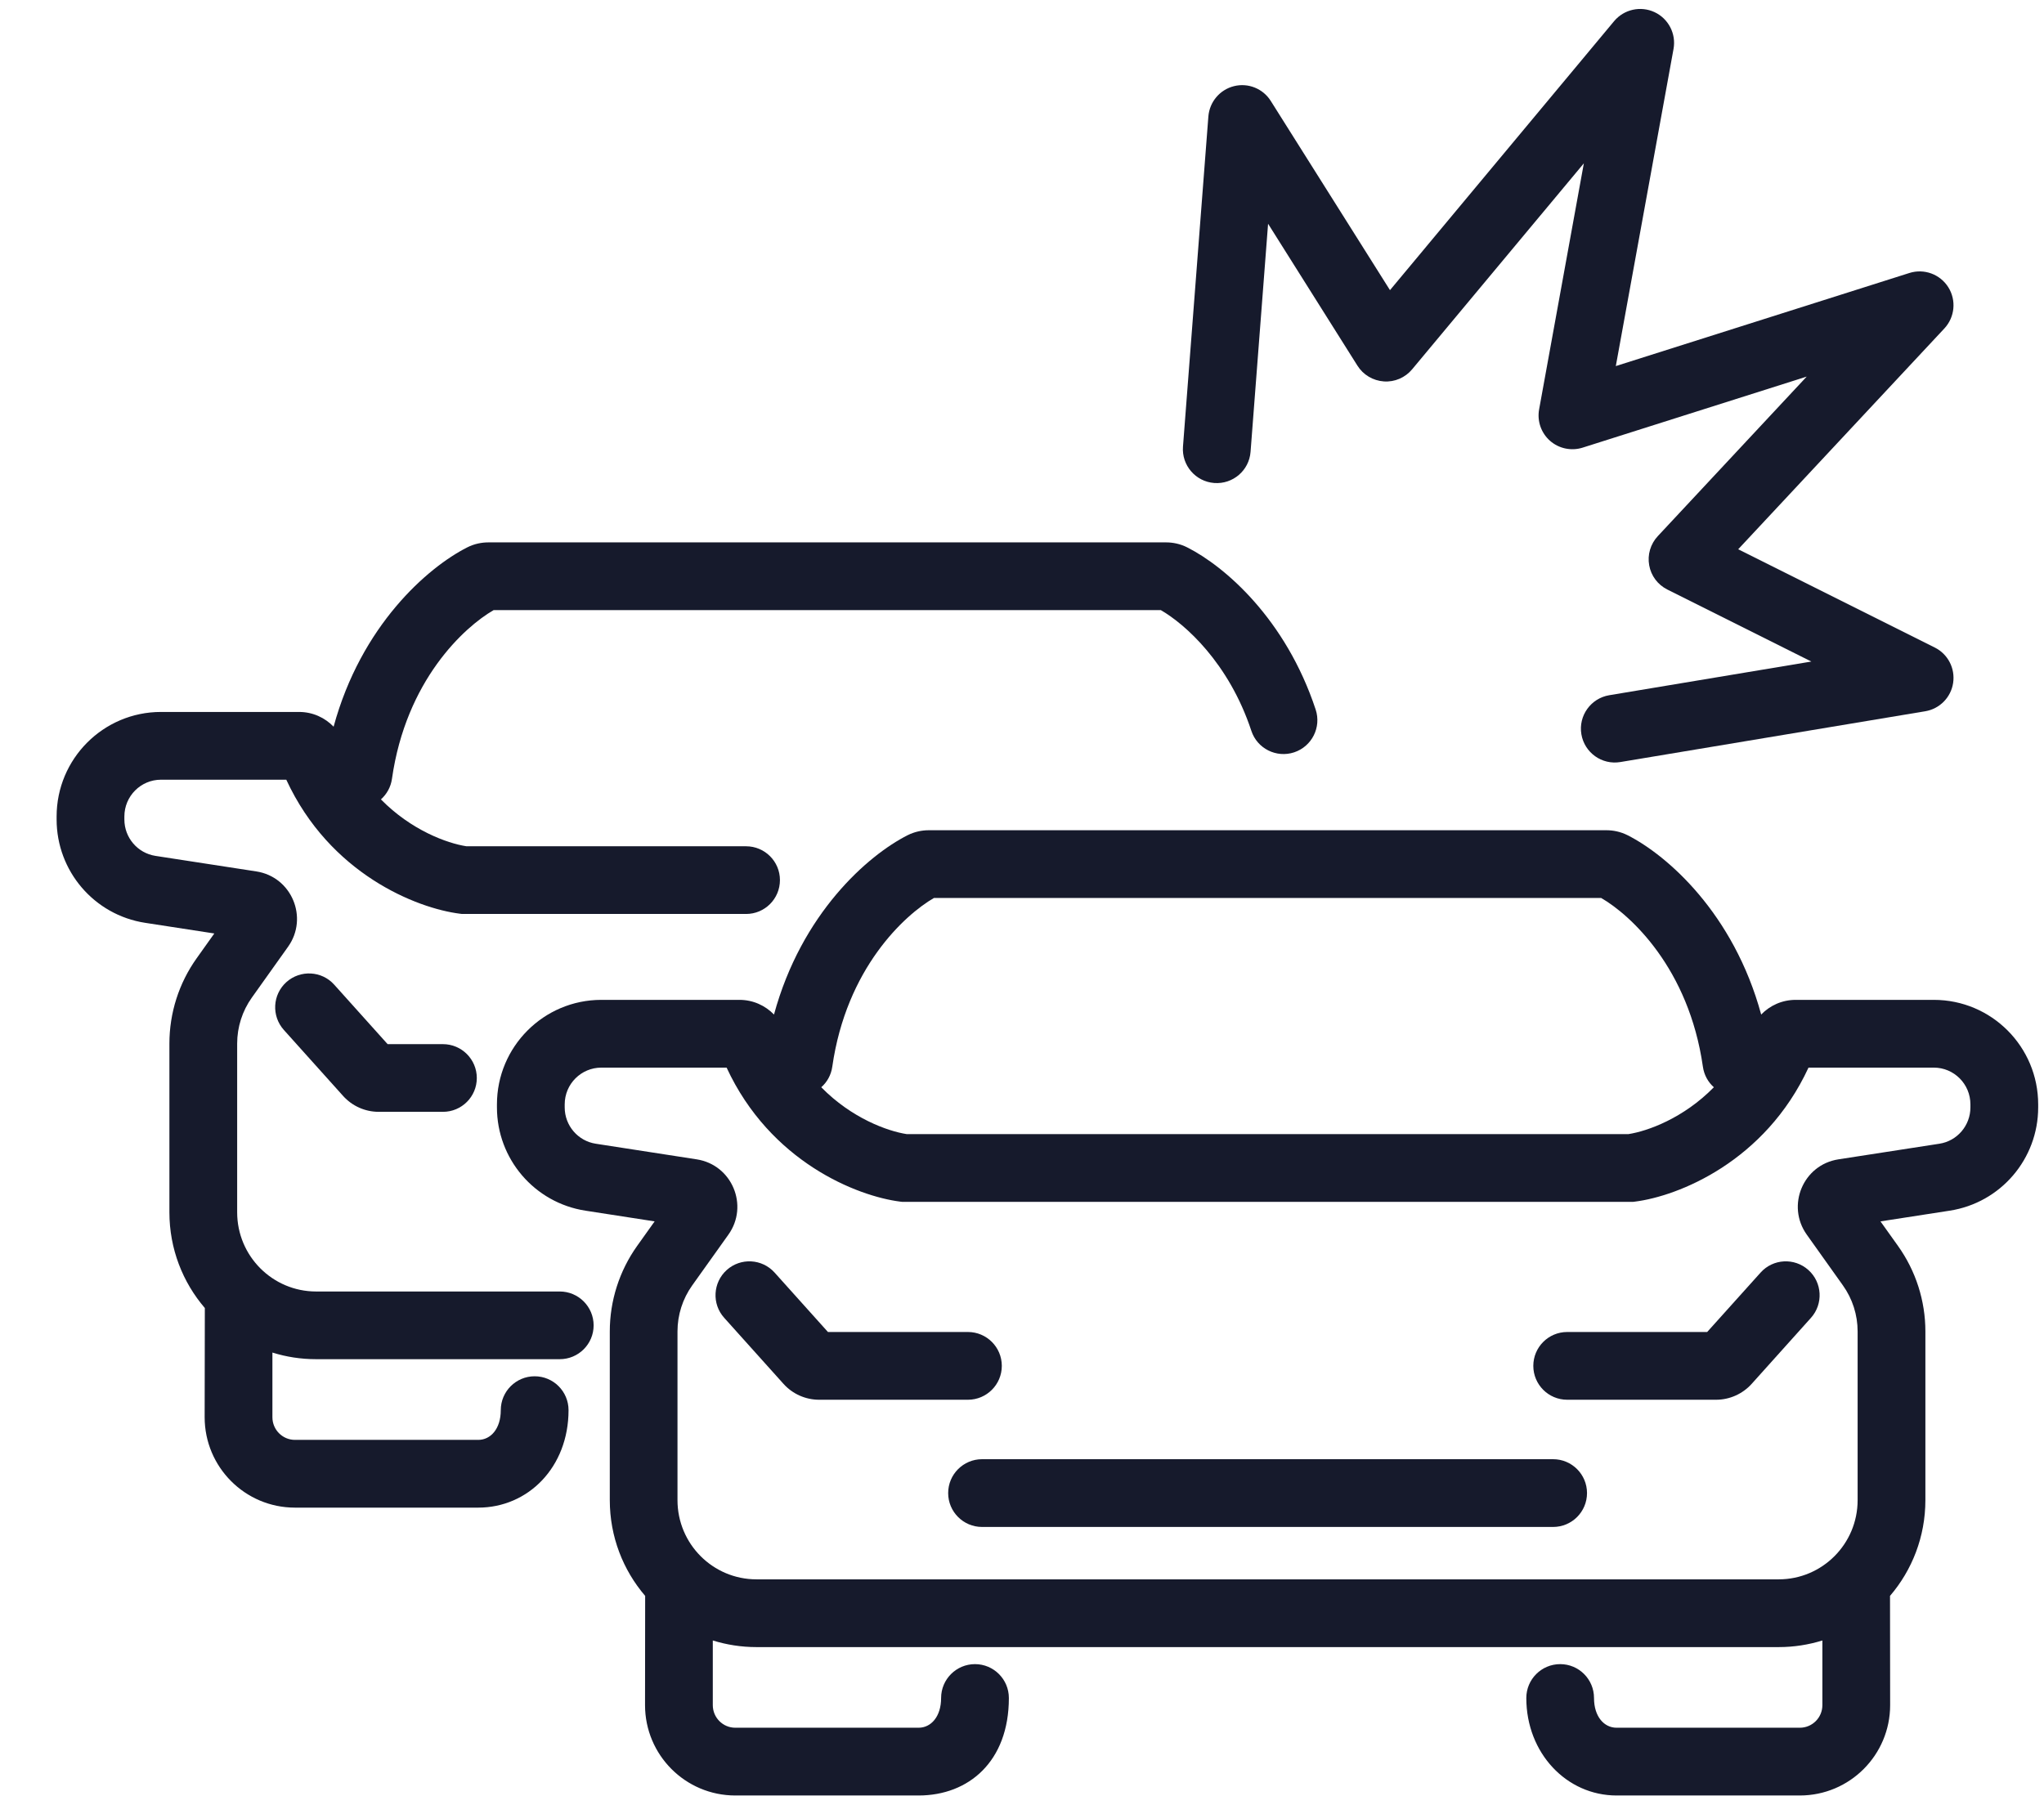
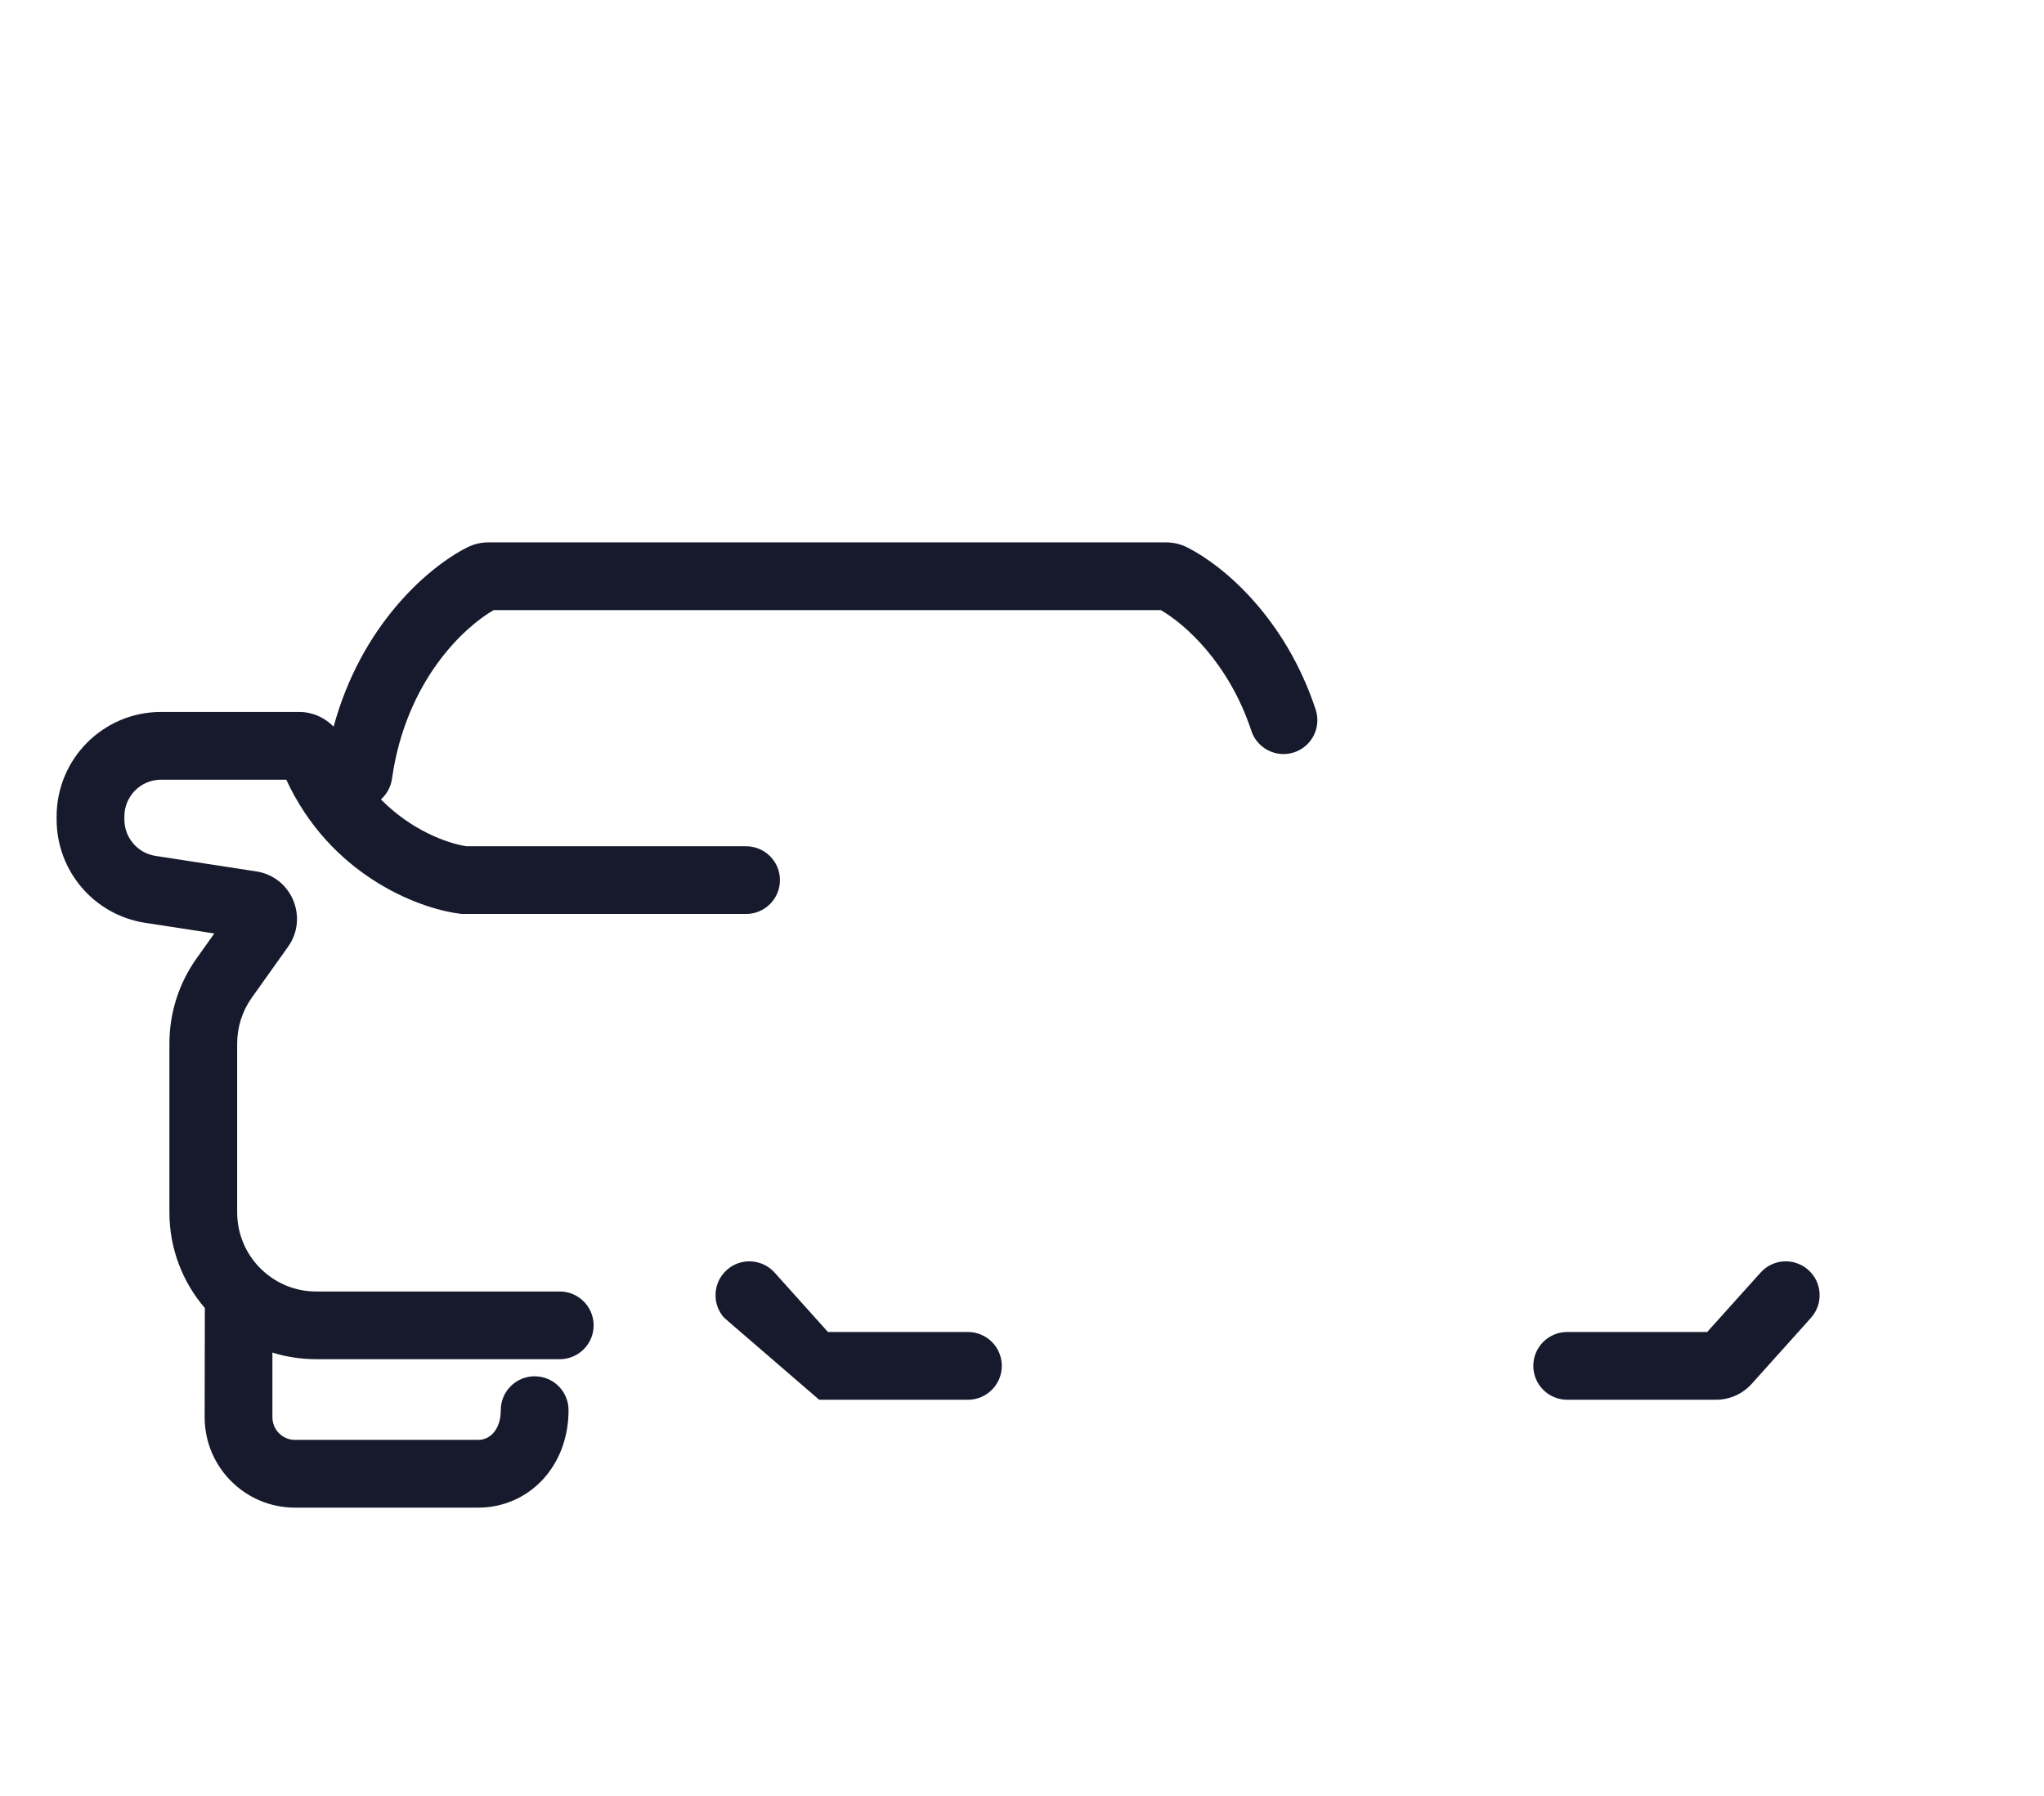
<svg xmlns="http://www.w3.org/2000/svg" width="33" height="29" viewBox="0 0 33 29" fill="none">
-   <path d="M27.019 0.789C27.063 0.545 26.937 0.301 26.712 0.196C26.487 0.091 26.219 0.151 26.06 0.341L22.441 4.685L20.517 1.631C20.392 1.431 20.152 1.334 19.923 1.391C19.694 1.448 19.528 1.645 19.509 1.88L19.099 7.212C19.076 7.513 19.302 7.776 19.603 7.799C19.904 7.822 20.167 7.597 20.19 7.296L20.473 3.613L21.916 5.905C22.009 6.053 22.168 6.147 22.343 6.159C22.517 6.171 22.687 6.098 22.799 5.963L25.571 2.637L24.849 6.609C24.814 6.798 24.881 6.991 25.025 7.118C25.169 7.244 25.369 7.286 25.552 7.228L29.169 6.081L26.764 8.658C26.647 8.784 26.595 8.958 26.626 9.128C26.656 9.298 26.765 9.443 26.92 9.52L29.244 10.682L25.98 11.226C25.683 11.276 25.481 11.558 25.531 11.856C25.581 12.153 25.862 12.355 26.16 12.305L31.082 11.485C31.316 11.446 31.498 11.261 31.533 11.027C31.568 10.792 31.449 10.562 31.237 10.456L28.063 8.869L31.392 5.303C31.561 5.121 31.587 4.848 31.455 4.638C31.322 4.427 31.064 4.333 30.827 4.408L26.087 5.911L27.019 0.789Z" fill="#161A2C" />
  <path d="M7.543 8.839C7.657 8.781 7.776 8.758 7.886 8.758H18.825C18.935 8.758 19.054 8.781 19.168 8.839C19.776 9.147 20.758 9.995 21.241 11.457C21.336 11.744 21.18 12.053 20.894 12.148C20.607 12.243 20.297 12.087 20.203 11.801C19.838 10.699 19.129 10.076 18.742 9.852H7.969C7.495 10.125 6.554 10.986 6.328 12.577C6.309 12.71 6.243 12.825 6.15 12.908C6.639 13.406 7.218 13.617 7.531 13.665H12.045C12.347 13.665 12.592 13.909 12.592 14.211C12.592 14.514 12.347 14.758 12.045 14.758H7.459L7.426 14.754C6.724 14.666 5.325 14.111 4.622 12.59H2.599C2.274 12.59 2.008 12.855 2.008 13.184V13.232C2.008 13.527 2.222 13.775 2.509 13.82L4.138 14.071C4.71 14.159 4.984 14.819 4.651 15.287L4.067 16.107C3.912 16.324 3.829 16.584 3.829 16.851V19.575C3.829 20.282 4.401 20.854 5.103 20.854H9.037C9.339 20.854 9.584 21.099 9.584 21.401C9.584 21.703 9.339 21.947 9.037 21.947H5.103C4.858 21.947 4.621 21.91 4.398 21.84V22.884C4.398 23.087 4.562 23.25 4.762 23.25H7.721C7.921 23.25 8.085 23.072 8.085 22.77C8.085 22.468 8.33 22.223 8.632 22.223C8.934 22.223 9.179 22.468 9.179 22.77C9.179 23.691 8.527 24.344 7.721 24.344H4.762C3.956 24.344 3.304 23.689 3.304 22.884L3.307 21.121C2.95 20.705 2.735 20.165 2.735 19.575V16.851C2.735 16.356 2.889 15.874 3.176 15.472L3.46 15.073L2.343 14.901C1.52 14.774 0.914 14.065 0.914 13.232V13.184C0.914 12.254 1.667 11.496 2.599 11.496H4.828C5.05 11.496 5.246 11.589 5.386 11.734C5.831 10.099 6.902 9.164 7.543 8.839Z" fill="#161A2C" />
-   <path d="M4.624 15.858C4.849 15.657 5.195 15.675 5.396 15.9L6.258 16.86H7.151C7.453 16.86 7.698 17.105 7.698 17.407C7.698 17.709 7.453 17.953 7.151 17.953H6.115C5.895 17.953 5.686 17.86 5.539 17.696L4.583 16.631C4.381 16.406 4.399 16.06 4.624 15.858Z" fill="#161A2C" />
-   <path d="M11.733 20.507C11.958 20.305 12.304 20.324 12.506 20.549L13.367 21.508H15.627C15.929 21.508 16.174 21.753 16.174 22.055C16.174 22.357 15.929 22.602 15.627 22.602H13.225C13.005 22.602 12.795 22.508 12.649 22.345L11.692 21.279C11.49 21.055 11.509 20.709 11.733 20.507Z" fill="#161A2C" />
+   <path d="M11.733 20.507C11.958 20.305 12.304 20.324 12.506 20.549L13.367 21.508H15.627C15.929 21.508 16.174 21.753 16.174 22.055C16.174 22.357 15.929 22.602 15.627 22.602H13.225L11.692 21.279C11.49 21.055 11.509 20.709 11.733 20.507Z" fill="#161A2C" />
  <path d="M29.196 20.507C29.421 20.709 29.439 21.055 29.238 21.279L28.281 22.345C28.134 22.508 27.925 22.602 27.705 22.602H25.302C25 22.602 24.755 22.357 24.755 22.055C24.755 21.753 25 21.508 25.302 21.508H27.562L28.424 20.549C28.625 20.324 28.971 20.305 29.196 20.507Z" fill="#161A2C" />
-   <path d="M15.308 24.109C15.308 23.807 15.553 23.562 15.855 23.562H25.075C25.377 23.562 25.622 23.807 25.622 24.109C25.622 24.411 25.377 24.656 25.075 24.656H15.855C15.553 24.656 15.308 24.411 15.308 24.109Z" fill="#161A2C" />
-   <path fill-rule="evenodd" clip-rule="evenodd" d="M14.652 13.487C14.767 13.429 14.886 13.406 14.995 13.406H25.935C26.044 13.406 26.163 13.429 26.278 13.487C26.918 13.812 27.989 14.747 28.434 16.382C28.574 16.237 28.77 16.145 28.992 16.145H31.221C32.153 16.145 32.906 16.902 32.906 17.833V17.881C32.906 18.713 32.301 19.422 31.477 19.549L30.36 19.722L30.644 20.12C30.931 20.523 31.085 21.005 31.085 21.499V24.223C31.085 24.813 30.87 25.354 30.514 25.769L30.516 27.533C30.516 28.337 29.865 28.992 29.058 28.992H26.099C25.293 28.992 24.642 28.309 24.642 27.418C24.642 27.116 24.887 26.871 25.189 26.871C25.491 26.871 25.735 27.116 25.735 27.418C25.735 27.72 25.899 27.898 26.099 27.898H29.058C29.258 27.898 29.422 27.736 29.422 27.533V26.489C29.2 26.558 28.963 26.596 28.717 26.596H12.213C11.967 26.596 11.73 26.558 11.508 26.489V27.533C11.508 27.736 11.672 27.898 11.871 27.898H14.831C15.03 27.898 15.194 27.72 15.194 27.418C15.194 27.116 15.439 26.871 15.741 26.871C16.043 26.871 16.288 27.116 16.288 27.418C16.288 28.445 15.637 28.992 14.831 28.992H11.871C11.065 28.992 10.414 28.337 10.414 27.533L10.416 25.769C10.06 25.354 9.845 24.813 9.845 24.223V21.499C9.845 21.005 9.999 20.523 10.285 20.12L10.569 19.722L9.452 19.549C8.629 19.422 8.023 18.713 8.023 17.881V17.833C8.023 16.902 8.777 16.145 9.709 16.145H11.938C12.159 16.145 12.355 16.237 12.496 16.382C12.941 14.747 14.011 13.812 14.652 13.487ZM13.259 17.556C13.748 18.055 14.328 18.265 14.64 18.313H26.289C26.602 18.265 27.181 18.055 27.67 17.556C27.577 17.474 27.512 17.358 27.493 17.225C27.266 15.635 26.325 14.774 25.851 14.5H15.078C14.604 14.774 13.664 15.635 13.437 17.225C13.418 17.358 13.353 17.474 13.259 17.556ZM9.709 17.239C9.383 17.239 9.117 17.503 9.117 17.833V17.881C9.117 18.175 9.331 18.424 9.619 18.468L11.247 18.72C11.819 18.808 12.094 19.467 11.76 19.936L11.176 20.755C11.021 20.972 10.938 21.232 10.938 21.499V24.223C10.938 24.931 11.51 25.502 12.213 25.502H28.717C29.419 25.502 29.991 24.931 29.991 24.223V21.499C29.991 21.232 29.908 20.972 29.753 20.755L29.17 19.936C28.836 19.467 29.11 18.808 29.682 18.72L31.311 18.468C31.598 18.424 31.812 18.175 31.812 17.881V17.833C31.812 17.503 31.546 17.239 31.221 17.239H29.198C28.495 18.759 27.096 19.315 26.395 19.403L26.361 19.407H14.569L14.535 19.403C13.834 19.315 12.435 18.759 11.731 17.239H9.709Z" fill="#161A2C" />
</svg>